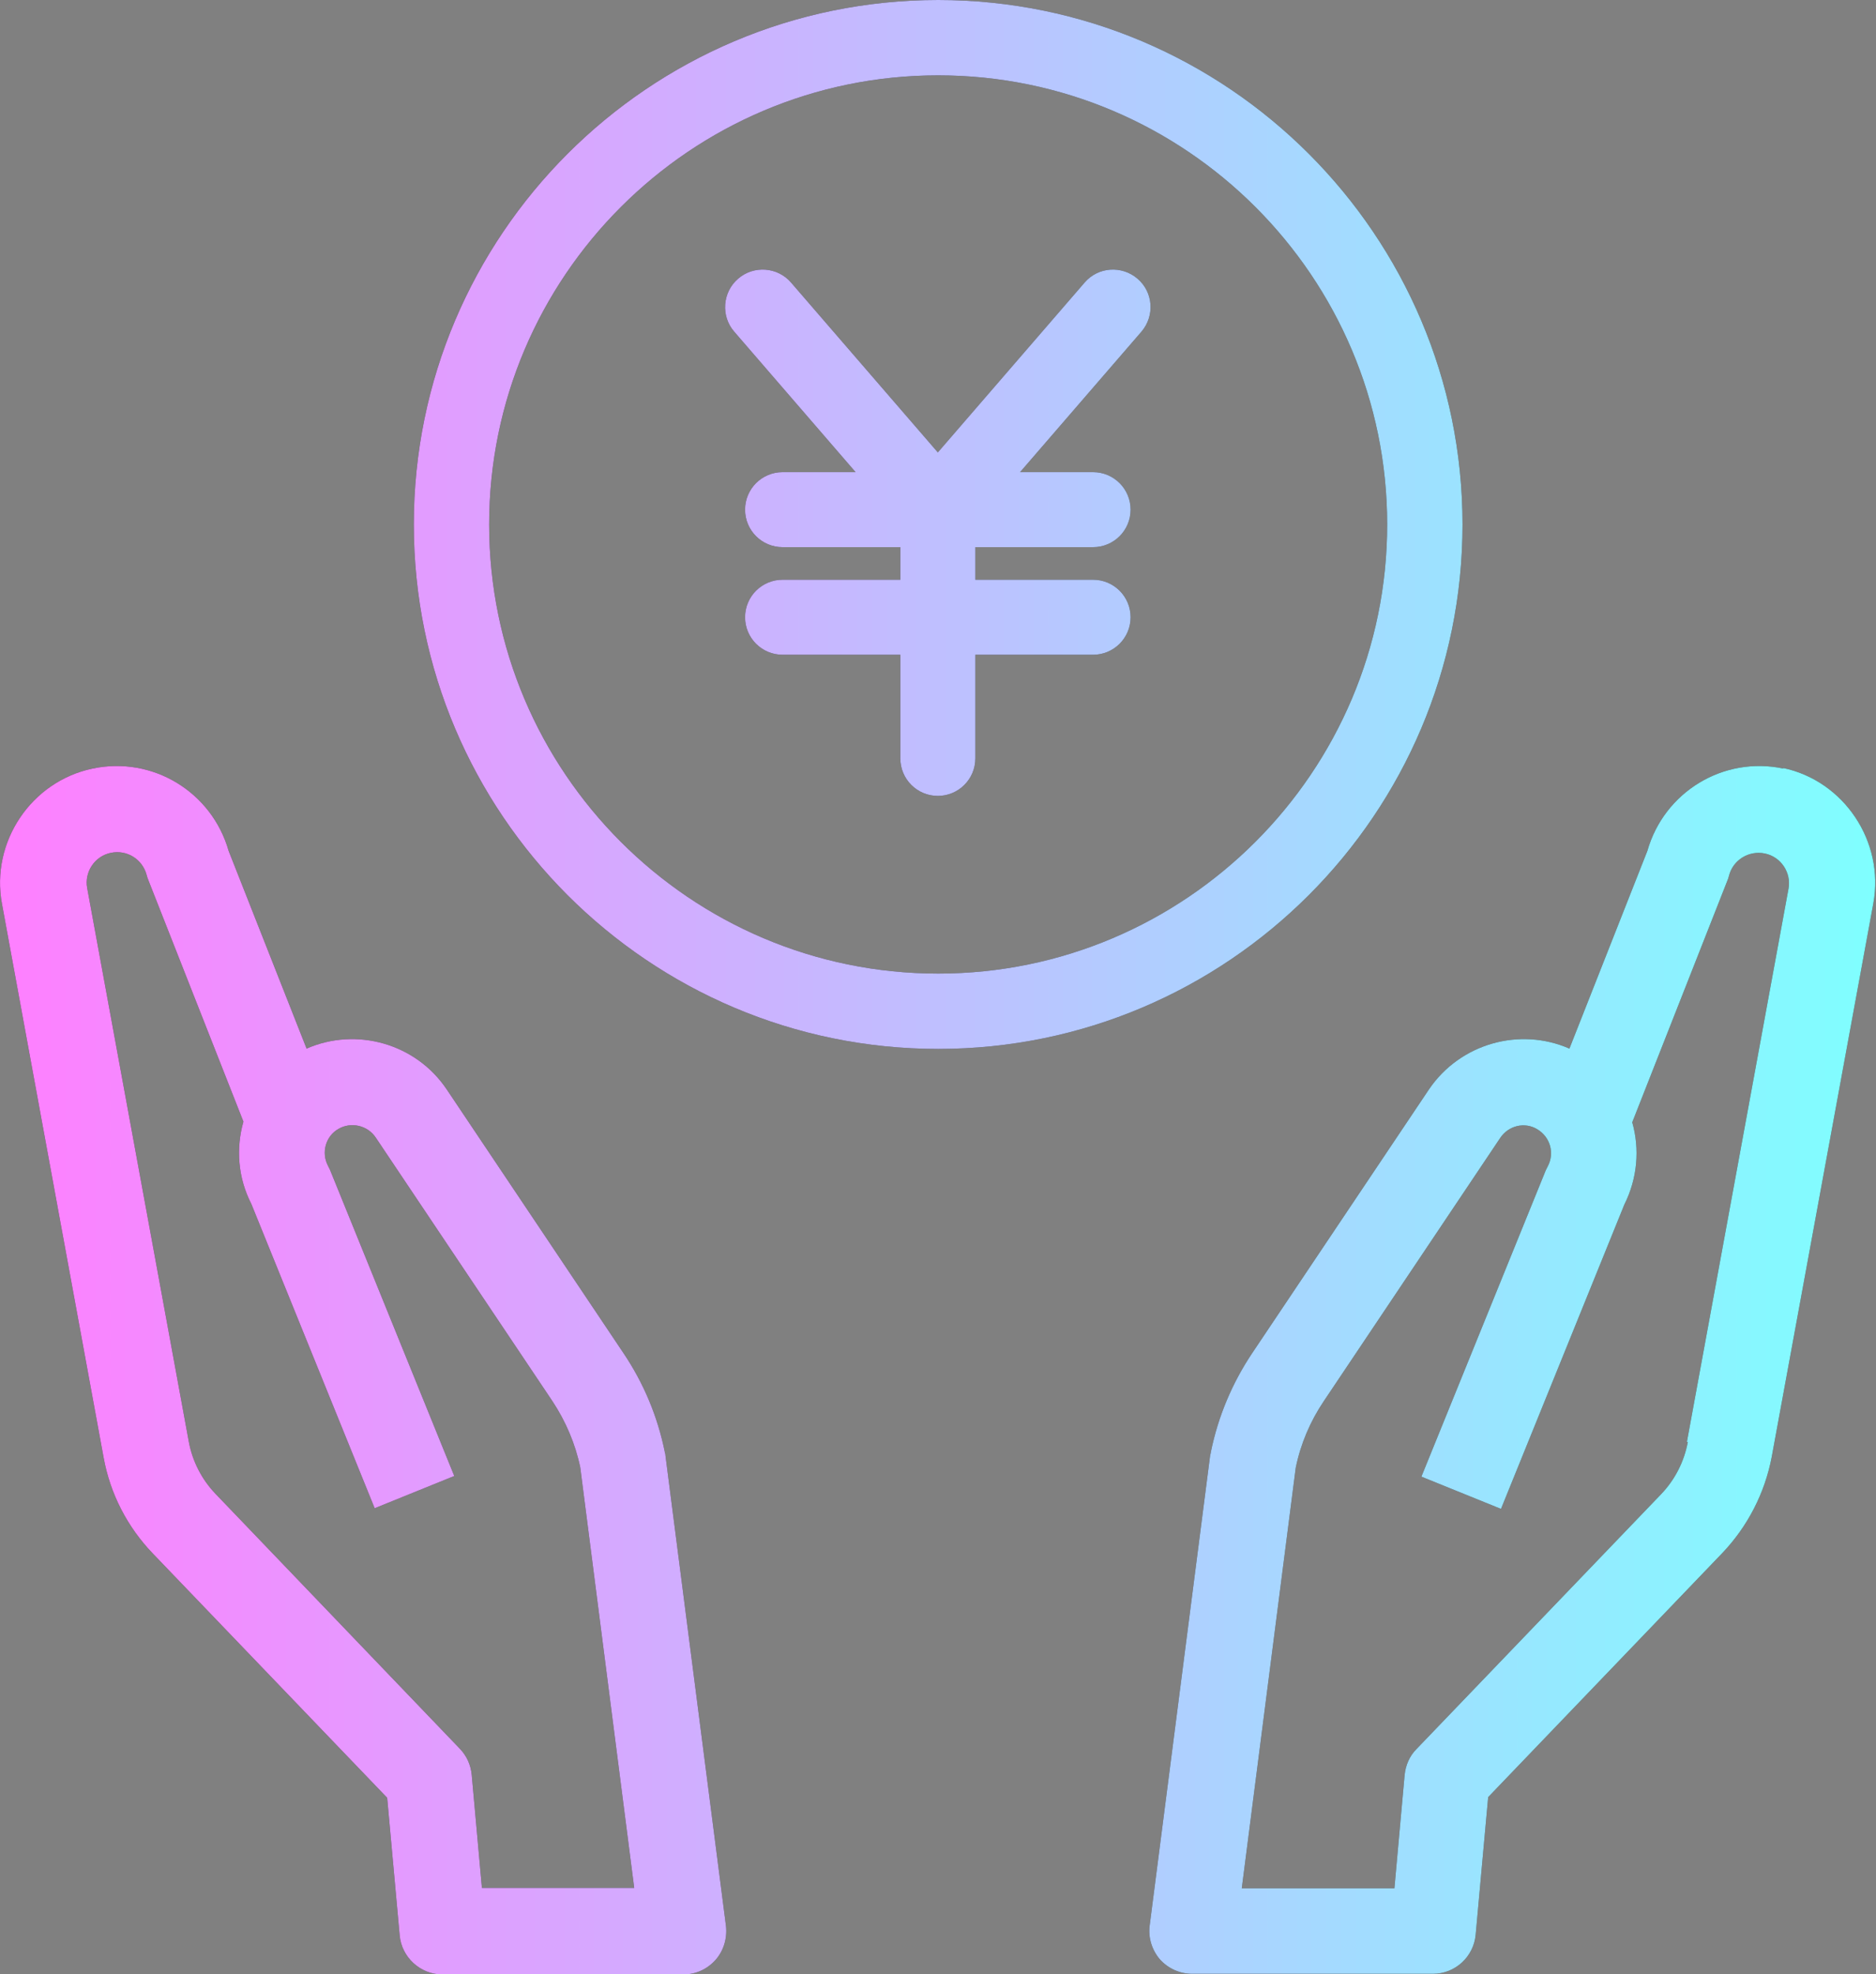
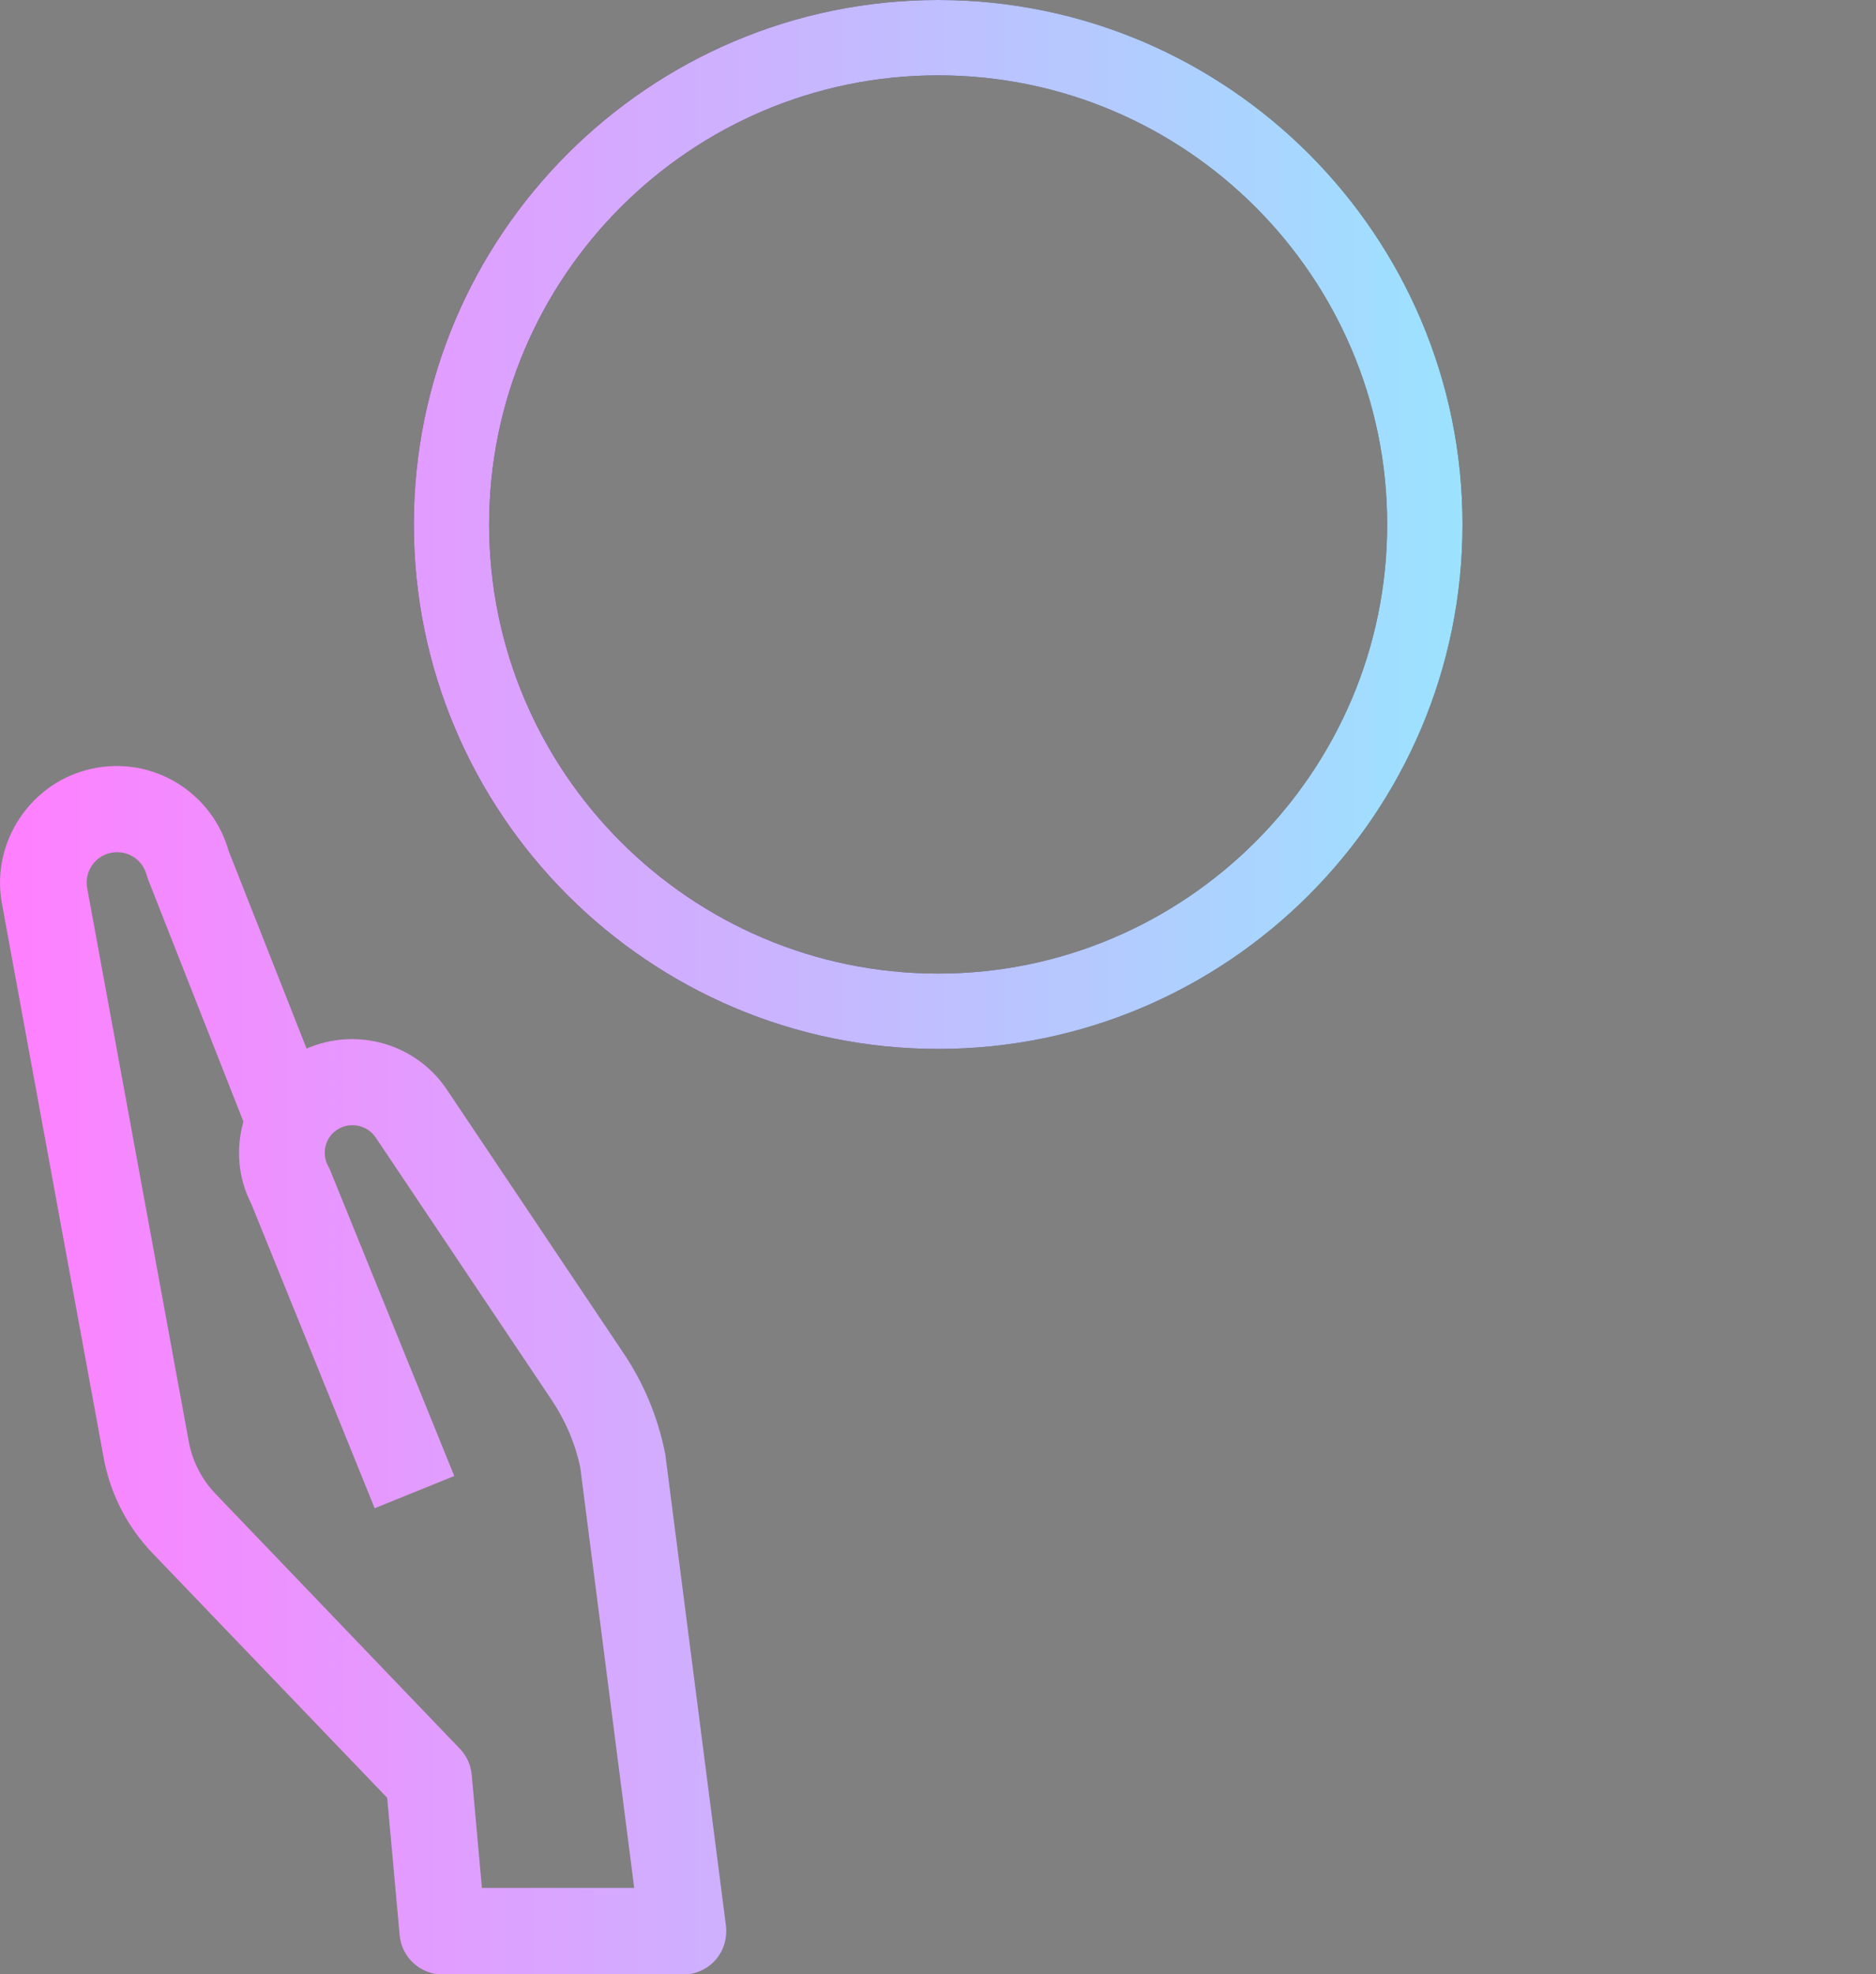
<svg xmlns="http://www.w3.org/2000/svg" id="Layer_2" data-name="Layer 2" viewBox="0 0 57.03 60">
  <rect x="0" y="0" width="57.03" height="60" fill="#808080" stroke="none" />
  <defs>
    <style>
      .cls-1 {
        fill: #333;
      }

      .cls-2 {
        fill: url(#_新規グラデーションスウォッチ_4);
      }
    </style>
    <linearGradient id="_新規グラデーションスウォッチ_4" data-name="新規グラデーションスウォッチ 4" x1="0" y1="30" x2="57.03" y2="30" gradientUnits="userSpaceOnUse">
      <stop offset="0" stop-color="#ff7fff" />
      <stop offset="1" stop-color="#7fffff" />
    </linearGradient>
  </defs>
  <g id="_レイヤー_1" data-name="レイヤー 1">
    <g>
      <g>
-         <path class="cls-1" d="m20.21,44.13c-.22-1.08-.64-2.09-1.26-3.01l-5.37-8.01c-.94-1.4-2.75-1.9-4.26-1.24l-2.37-6.01c-.51-1.79-2.31-2.89-4.14-2.5-1.86.39-3.1,2.23-2.75,4.11l3.09,16.83c.2,1.1.72,2.11,1.5,2.92l7.12,7.42.38,4.18c.06.67.63,1.19,1.3,1.19h7.32c.38,0,.73-.16.98-.44.25-.28.36-.66.32-1.03l-1.84-14.3s0-.06-.02-.09Zm-5.56,13.25l-.31-3.44c-.03-.3-.15-.57-.36-.79l-7.43-7.75c-.42-.44-.7-.99-.81-1.58l-3.09-16.83c-.09-.49.23-.97.72-1.07.49-.1.96.19,1.09.68.01.05.03.1.05.15l2.89,7.34c-.23.81-.17,1.7.24,2.5l3.75,9.25,2.42-.98-3.78-9.31s-.04-.08-.06-.12c-.21-.4-.07-.9.32-1.12.38-.22.88-.11,1.13.26l5.37,8.01c.41.62.7,1.3.85,2.02l1.64,12.78h-4.64Z" />
-         <path class="cls-1" d="m54.22,23.36c-1.83-.39-3.63.71-4.14,2.5l-2.37,6.01c-1.51-.66-3.32-.16-4.27,1.24l-5.37,8.01c-.61.91-1.04,1.93-1.26,3.01,0,.03-.01.06-.02.09l-1.84,14.3c-.05.37.07.75.31,1.03.25.28.61.44.98.44h7.32c.68,0,1.24-.52,1.3-1.19l.38-4.18,7.12-7.42c.77-.81,1.29-1.82,1.5-2.92l3.09-16.83c.34-1.87-.89-3.72-2.75-4.11Zm-2.91,20.46c-.11.6-.39,1.15-.81,1.59l-7.44,7.75c-.21.21-.33.49-.36.79l-.31,3.44h-4.64l1.64-12.78c.15-.73.44-1.41.85-2.02l5.37-8.01c.25-.37.74-.49,1.12-.26.39.23.54.72.32,1.13-.02.04-.04.08-.06.12l-3.78,9.31,2.42.98,3.75-9.25c.4-.8.47-1.69.24-2.5l2.89-7.34c.02-.05.04-.1.05-.15.12-.48.6-.78,1.09-.68.49.1.81.58.72,1.07l-3.09,16.82Z" />
-         <path class="cls-1" d="m32.97,8.59l-4.46,5.16-4.46-5.16c-.41-.48-1.14-.53-1.61-.12-.48.41-.53,1.14-.12,1.61l3.69,4.27h-2.22c-.63,0-1.14.51-1.14,1.14s.51,1.14,1.14,1.14h3.58v.99h-3.58c-.63,0-1.14.51-1.14,1.14s.51,1.14,1.14,1.14h3.58v3.15c0,.63.51,1.14,1.14,1.14s1.14-.51,1.14-1.14v-3.15h3.58c.63,0,1.14-.51,1.14-1.14s-.51-1.14-1.14-1.14h-3.58v-.99h3.58c.63,0,1.14-.51,1.14-1.14s-.51-1.14-1.14-1.14h-2.22l3.69-4.27c.41-.48.36-1.2-.12-1.61-.48-.41-1.2-.36-1.61.12Z" />
        <path class="cls-1" d="m44.46,15.94c0-8.79-7.15-15.94-15.94-15.94s-15.94,7.15-15.94,15.94,7.15,15.94,15.94,15.94,15.94-7.15,15.94-15.94Zm-15.94,13.65c-7.53,0-13.65-6.13-13.65-13.65S20.99,2.29,28.52,2.29s13.65,6.13,13.65,13.65-6.13,13.65-13.65,13.65Z" />
      </g>
      <g>
        <path class="cls-2" d="m20.21,44.13c-.22-1.08-.64-2.09-1.26-3.01l-5.37-8.01c-.94-1.4-2.75-1.9-4.26-1.24l-2.37-6.01c-.51-1.79-2.31-2.89-4.14-2.5-1.86.39-3.1,2.23-2.75,4.11l3.09,16.83c.2,1.1.72,2.11,1.5,2.92l7.12,7.42.38,4.18c.06.67.63,1.19,1.3,1.19h7.32c.38,0,.73-.16.98-.44.25-.28.36-.66.32-1.03l-1.84-14.3s0-.06-.02-.09Zm-5.56,13.25l-.31-3.44c-.03-.3-.15-.57-.36-.79l-7.43-7.75c-.42-.44-.7-.99-.81-1.58l-3.09-16.83c-.09-.49.23-.97.72-1.07.49-.1.96.19,1.09.68.01.05.03.1.05.15l2.89,7.34c-.23.81-.17,1.7.24,2.5l3.75,9.25,2.42-.98-3.78-9.31s-.04-.08-.06-.12c-.21-.4-.07-.9.32-1.12.38-.22.88-.11,1.13.26l5.37,8.01c.41.62.7,1.3.85,2.02l1.64,12.78h-4.64Z" />
-         <path class="cls-2" d="m54.22,23.36c-1.83-.39-3.63.71-4.14,2.5l-2.37,6.01c-1.51-.66-3.32-.16-4.27,1.24l-5.37,8.01c-.61.91-1.04,1.93-1.26,3.01,0,.03-.01.06-.02.09l-1.84,14.3c-.05.37.07.75.31,1.03.25.28.61.44.98.44h7.32c.68,0,1.24-.52,1.3-1.19l.38-4.18,7.12-7.42c.77-.81,1.29-1.82,1.5-2.92l3.09-16.83c.34-1.87-.89-3.72-2.75-4.11Zm-2.91,20.46c-.11.6-.39,1.15-.81,1.59l-7.44,7.75c-.21.21-.33.49-.36.79l-.31,3.44h-4.64l1.64-12.78c.15-.73.44-1.41.85-2.02l5.37-8.01c.25-.37.74-.49,1.12-.26.39.23.54.72.32,1.13-.02.04-.04.08-.06.12l-3.78,9.31,2.42.98,3.75-9.25c.4-.8.47-1.69.24-2.5l2.89-7.34c.02-.05.04-.1.05-.15.12-.48.6-.78,1.09-.68.49.1.81.58.72,1.07l-3.09,16.82Z" />
-         <path class="cls-2" d="m32.97,8.59l-4.46,5.16-4.46-5.16c-.41-.48-1.14-.53-1.61-.12-.48.41-.53,1.14-.12,1.61l3.69,4.27h-2.22c-.63,0-1.14.51-1.14,1.14s.51,1.14,1.14,1.14h3.58v.99h-3.58c-.63,0-1.14.51-1.14,1.14s.51,1.14,1.14,1.14h3.58v3.15c0,.63.51,1.14,1.14,1.14s1.14-.51,1.14-1.14v-3.15h3.58c.63,0,1.14-.51,1.14-1.14s-.51-1.14-1.14-1.14h-3.58v-.99h3.58c.63,0,1.14-.51,1.14-1.14s-.51-1.14-1.14-1.14h-2.22l3.69-4.27c.41-.48.36-1.2-.12-1.61-.48-.41-1.2-.36-1.61.12Z" />
        <path class="cls-2" d="m44.46,15.94c0-8.79-7.15-15.94-15.94-15.94s-15.94,7.15-15.94,15.94,7.15,15.94,15.94,15.94,15.94-7.15,15.94-15.94Zm-15.94,13.65c-7.53,0-13.65-6.13-13.65-13.65S20.99,2.29,28.52,2.29s13.65,6.13,13.65,13.65-6.13,13.65-13.65,13.65Z" />
      </g>
    </g>
  </g>
</svg>